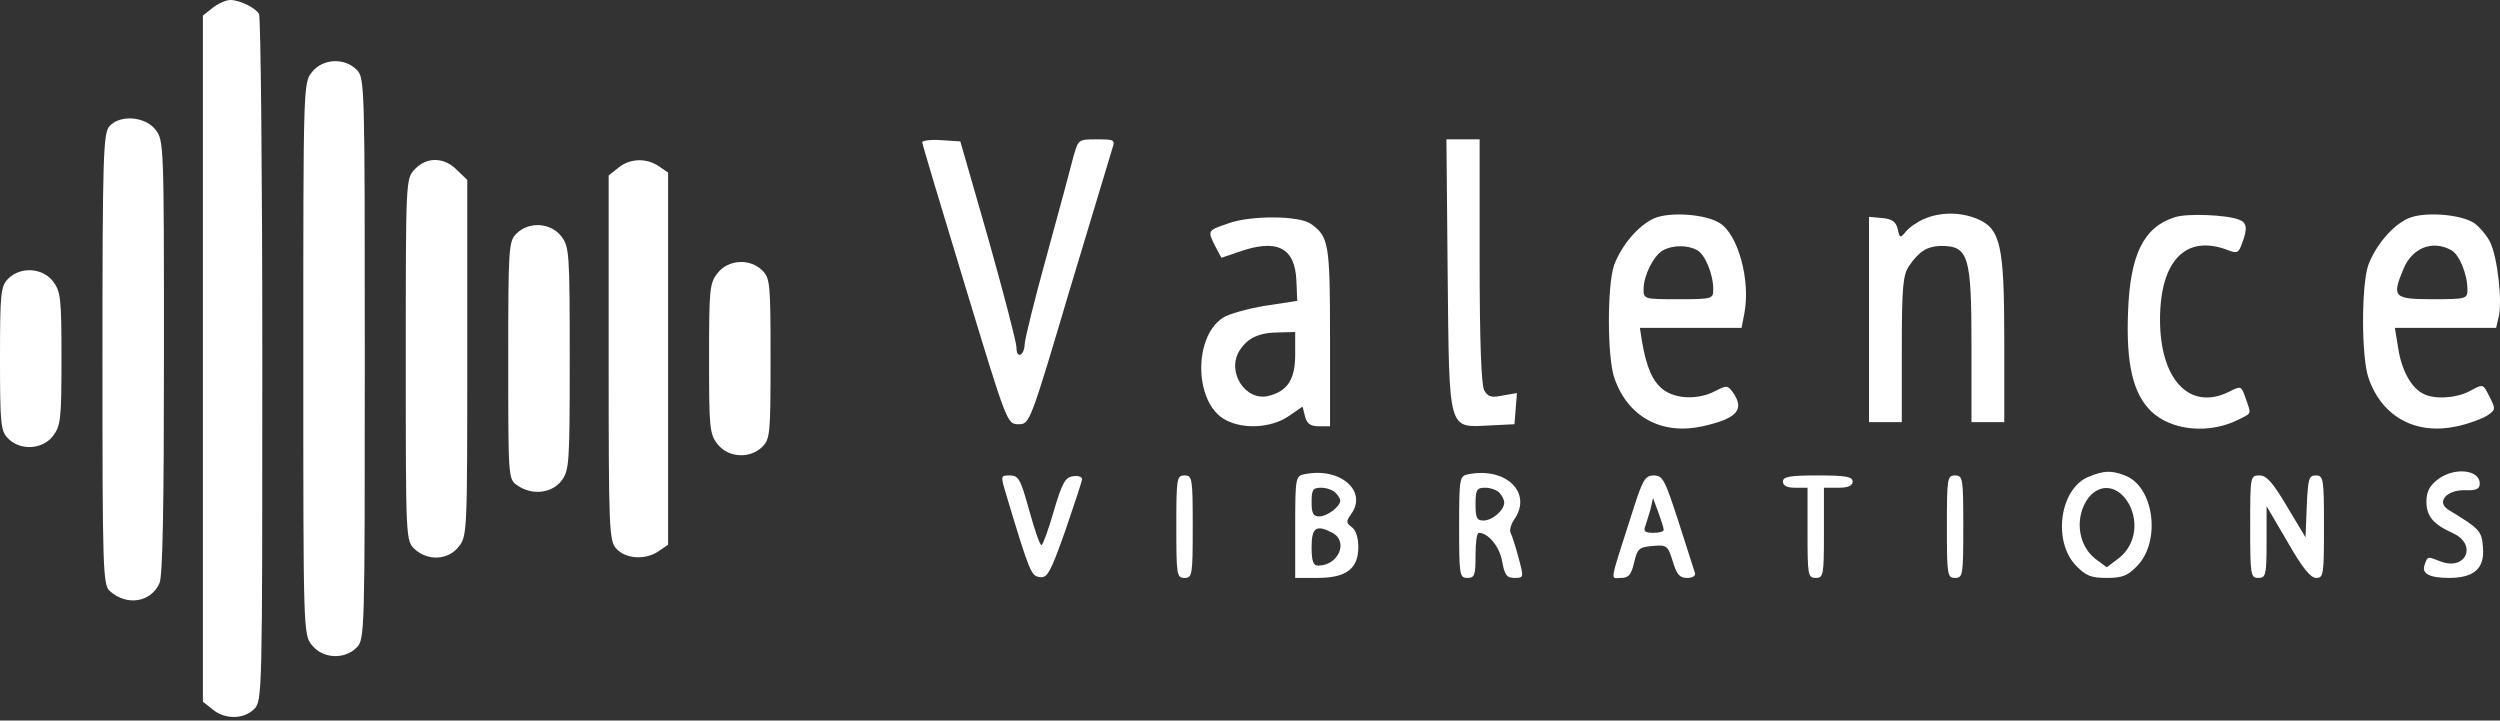
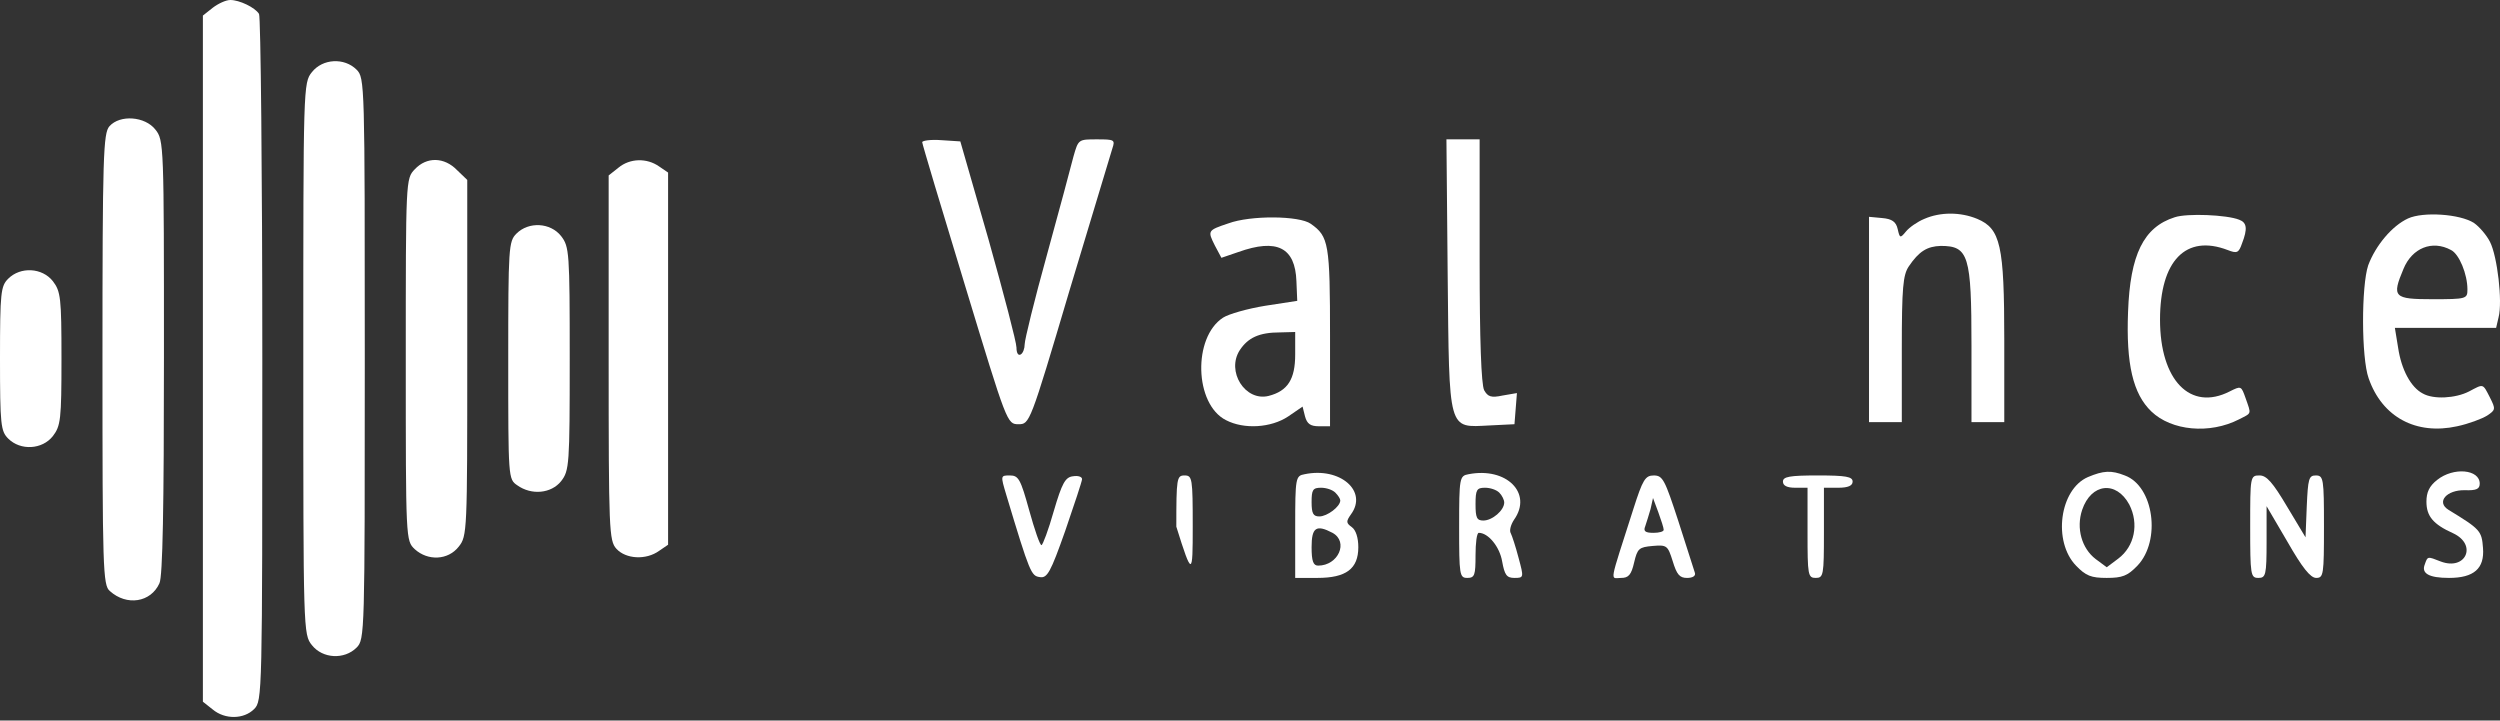
<svg xmlns="http://www.w3.org/2000/svg" width="628" height="181" viewBox="0 0 628 181" fill="none">
  <rect x="0" y="0" width="628" height="181" fill="#333333" stroke="none" />
  <g clip-path="url(#clip0_3020_51009)">
    <path d="M53.436 1.955L50.965 3.911V90.088V176.266L53.436 178.222C56.525 180.796 61.261 180.693 63.835 178.119C65.894 176.06 65.894 174.721 65.894 90.294C65.894 43.242 65.482 4.117 65.07 3.499C64.041 1.852 60.128 -0.001 57.863 -0.001C56.731 -0.001 54.774 0.925 53.436 1.955Z" fill="white" />
    <path d="M78.352 18.121C76.189 20.798 76.189 21.622 76.189 90.09C76.189 158.558 76.189 159.382 78.352 162.059C81.029 165.456 86.485 165.765 89.574 162.677C91.633 160.617 91.633 159.279 91.633 90.09C91.633 20.901 91.633 19.563 89.574 17.503C86.485 14.415 81.029 14.724 78.352 18.121Z" fill="white" />
    <path d="M27.491 31.713C25.946 33.464 25.74 39.023 25.74 90.297C25.74 142.91 25.843 147.028 27.593 148.469C31.815 152.279 37.889 151.352 40.052 146.513C40.875 144.866 41.184 127.363 41.184 89.68C41.184 36.243 41.184 35.214 39.022 32.537C36.448 29.242 30.168 28.727 27.491 31.713Z" fill="white" />
    <path d="M231.658 35.726C231.658 36.138 236.497 52.303 242.366 71.556C252.971 106.46 252.971 106.562 255.854 106.562C258.634 106.562 258.737 106.46 268.621 73.101C274.181 54.671 279.02 38.609 279.431 37.271C280.152 35.108 279.946 35.006 275.519 35.006C270.886 35.006 270.886 35.006 269.65 39.33C269.033 41.801 266.047 52.92 262.958 64.143C259.869 75.263 257.398 85.353 257.398 86.485C257.398 87.515 256.986 88.751 256.369 89.059C255.751 89.368 255.339 88.647 255.339 87.309C255.339 85.971 252.147 73.821 248.338 60.231L241.233 35.52L236.497 35.212C233.82 35.006 231.658 35.314 231.658 35.726Z" fill="white" />
    <path d="M363.653 68.88C364.064 108.829 363.653 107.387 374.155 106.872L380.435 106.563L380.744 102.651L381.053 98.739L377.449 99.356C374.566 99.974 373.743 99.665 372.816 98.018C372.095 96.576 371.683 85.354 371.683 65.483V35.007H367.565H363.344L363.653 68.88Z" fill="white" />
    <path d="M104.195 42.52C101.93 44.888 101.93 45.094 101.93 90.396C101.93 135.802 101.93 135.802 104.195 137.964C107.49 140.95 112.535 140.744 115.211 137.346C117.374 134.669 117.374 133.536 117.374 89.882V45.197L114.8 42.726C111.608 39.431 107.181 39.328 104.195 42.52Z" fill="white" />
    <path d="M155.366 42.112L152.895 44.069V89.886C152.895 133.438 152.997 135.806 154.851 137.865C157.219 140.439 162.264 140.748 165.559 138.38L167.824 136.835V90.091V43.348L165.559 41.803C162.47 39.641 158.248 39.744 155.366 42.112Z" fill="white" />
-     <path d="M415.442 54.878C411.426 56.731 407.308 61.673 405.454 66.616C403.704 71.763 403.704 89.884 405.557 95.032C408.955 104.814 417.501 109.344 427.694 107.079C436.445 105.122 438.402 102.857 435.21 98.43C433.974 96.783 433.665 96.783 430.885 98.224C426.561 100.489 420.898 100.283 417.707 97.812C415.133 95.753 413.588 92.356 412.456 85.663L411.941 82.368H424.708H437.475L438.196 78.662C439.74 70.425 436.651 59.099 432.121 56.114C428.517 53.746 419.354 53.128 415.442 54.878ZM426.252 62.806C428.311 63.836 430.371 68.881 430.371 72.69C430.371 75.058 430.165 75.161 421.619 75.161C412.97 75.161 412.868 75.161 412.868 72.587C412.868 69.293 415.339 64.248 417.707 62.909C420.075 61.571 423.781 61.468 426.252 62.806Z" fill="white" />
    <path d="M483.396 54.979C481.645 55.7 479.586 57.141 478.762 58.171C477.321 59.921 477.218 59.818 476.703 57.553C476.291 55.7 475.262 54.979 472.791 54.773L469.496 54.464V80.204V106.047H473.614H477.733V87.72C477.733 72.173 478.042 69.084 479.483 66.922C482.057 63.113 484.116 61.877 487.514 61.774C494.515 61.774 495.236 64.142 495.236 86.896V106.047H499.354H503.473V85.455C503.473 61.568 502.546 57.45 496.677 54.979C492.456 53.229 487.411 53.229 483.396 54.979Z" fill="white" />
    <path d="M546.305 54.57C538.48 57.041 535.082 63.939 534.567 78.353C534.053 91.429 535.803 98.945 540.436 103.373C545.481 108.212 555.056 109.138 562.469 105.329C565.661 103.682 565.558 104.196 564.117 100.078C562.984 96.886 562.984 96.886 560.101 98.328C550.217 103.373 542.598 95.548 542.598 80.31C542.598 65.484 549.085 58.791 559.587 62.806C561.955 63.733 562.366 63.527 563.19 61.159C564.632 57.453 564.426 55.908 562.469 55.188C559.381 53.952 549.394 53.54 546.305 54.57Z" fill="white" />
    <path d="M604.889 54.878C600.873 56.731 596.755 61.673 594.902 66.616C593.151 71.764 593.151 89.884 595.005 95.032C598.402 104.814 606.948 109.344 617.244 107.079C620.127 106.461 623.422 105.225 624.76 104.402C626.922 102.96 626.922 102.754 625.481 99.871C623.627 96.268 623.936 96.371 620.23 98.327C616.832 100.077 611.272 100.386 608.595 98.842C605.61 97.297 603.241 92.87 602.418 87.413L601.594 82.368H614.258H627.025L627.643 79.691C628.672 75.779 627.334 64.35 625.481 60.747C624.657 59.099 622.804 56.937 621.465 56.011C617.965 53.746 608.698 53.128 604.889 54.878ZM615.7 62.806C617.759 63.836 619.818 68.881 619.818 72.69C619.818 75.058 619.612 75.161 611.066 75.161C601.285 75.161 600.77 74.646 603.756 67.542C605.918 62.291 610.963 60.232 615.7 62.806Z" fill="white" />
    <path d="M308.57 56.113C303.319 57.863 303.319 57.966 305.172 61.673L306.82 64.762L311.041 63.32C320.822 59.82 325.352 62.188 325.661 70.63L325.867 75.573L317.836 76.808C313.409 77.529 308.673 78.867 307.231 79.794C299.612 84.736 300.024 101.518 307.952 105.534C312.482 107.902 319.278 107.49 323.602 104.607L327.206 102.136L327.823 104.607C328.338 106.46 329.162 107.078 331.324 107.078H334.104V84.633C334.104 61.158 333.795 59.408 329.265 56.216C326.382 54.157 314.13 54.054 308.57 56.113ZM325.352 89.06C325.352 95.238 323.499 98.224 318.66 99.459C312.791 100.901 307.952 93.281 311.453 87.928C313.512 84.839 316.292 83.5 321.543 83.5L325.352 83.397V89.06Z" fill="white" />
    <path d="M129.729 58.685C127.773 60.642 127.67 62.083 127.67 90.5C127.67 120.152 127.67 120.358 129.935 121.903C133.539 124.477 138.481 123.962 140.952 120.873C143.011 118.196 143.114 116.858 143.114 90.088C143.114 63.319 143.011 61.98 140.952 59.303C138.275 55.906 132.818 55.597 129.729 58.685Z" fill="white" />
-     <path d="M180.281 68.569C178.222 71.142 178.119 72.687 178.119 90.087C178.119 107.487 178.222 109.032 180.281 111.606C182.958 115.003 188.415 115.312 191.504 112.223C193.46 110.267 193.563 108.826 193.563 90.087C193.563 71.349 193.46 69.907 191.504 67.951C188.415 64.862 182.958 65.171 180.281 68.569Z" fill="white" />
    <path d="M2.059 70.014C0.206 71.868 0 73.412 0 90.092C0 106.771 0.206 108.315 2.059 110.169C5.148 113.258 10.605 112.949 13.282 109.551C15.238 106.977 15.444 105.433 15.444 90.092C15.444 74.751 15.238 73.206 13.282 70.632C10.605 67.235 5.148 66.926 2.059 70.014Z" fill="white" />
    <path d="M327.722 119.123C325.456 119.535 325.354 119.947 325.354 132.405V145.172H330.913C338.121 145.172 341.209 142.907 341.209 137.45C341.209 135.082 340.592 133.126 339.562 132.405C338.121 131.375 338.121 130.963 339.356 129.213C343.68 123.344 336.576 117.27 327.722 119.123ZM335.444 123.756C336.164 124.477 336.679 125.301 336.679 125.713C336.679 127.257 333.384 129.728 331.428 129.728C329.884 129.728 329.472 129.007 329.472 126.124C329.472 123.036 329.781 122.521 331.84 122.521C333.178 122.521 334.723 123.036 335.444 123.756ZM334.723 133.846C338.841 136.111 336.164 142.083 331.119 142.083C329.884 142.083 329.472 140.951 329.472 137.45C329.472 132.508 330.604 131.684 334.723 133.846Z" fill="white" />
    <path d="M368.903 119.123C366.638 119.535 366.535 119.947 366.535 132.405C366.535 144.451 366.638 145.172 368.594 145.172C370.448 145.172 370.654 144.451 370.654 139.509C370.654 136.42 370.962 133.846 371.477 133.846C373.845 133.846 376.728 137.347 377.346 141.053C377.964 144.451 378.478 145.172 380.435 145.172C382.803 145.172 382.803 145.069 381.464 140.127C380.744 137.347 379.817 134.567 379.508 133.949C379.096 133.332 379.508 131.787 380.332 130.552C385.068 123.859 378.376 117.27 368.903 119.123ZM376.625 123.756C377.346 124.477 377.861 125.61 377.861 126.227C377.861 128.184 374.875 130.758 372.61 130.758C370.962 130.758 370.654 130.037 370.654 126.639C370.654 123.036 370.962 122.521 373.022 122.521C374.36 122.521 375.904 123.036 376.625 123.756Z" fill="white" />
    <path d="M524.477 119.844C517.373 122.933 515.623 136.008 521.491 142.083C523.962 144.657 525.301 145.172 529.213 145.172C533.126 145.172 534.464 144.657 536.935 142.083C542.907 135.803 541.054 122.109 533.744 119.432C530.346 118.093 528.39 118.196 524.477 119.844ZM534.876 126.742C537.347 131.581 536.215 137.244 532.096 140.333L529.213 142.495L526.433 140.436C522.933 137.759 521.491 132.714 523.036 128.081C525.301 121.388 531.581 120.667 534.876 126.742Z" fill="white" />
    <path d="M612.198 120.565C610.242 122.109 609.521 123.653 609.521 126.021C609.521 129.625 611.168 131.684 616.213 133.949C622.391 136.832 619.405 143.422 613.125 141.053C609.727 139.715 609.83 139.715 609.109 141.774C608.183 144.039 610.139 145.172 615.184 145.172C621.464 145.172 624.141 142.804 623.73 137.656C623.421 133.332 623.009 132.92 615.081 128.081C611.889 126.124 614.566 123.036 619.199 123.139C622.082 123.241 622.906 122.83 622.906 121.491C622.906 117.888 616.316 117.27 612.198 120.565Z" fill="white" />
    <path d="M252.766 124.272C258.738 144.143 259.046 144.658 261.209 144.967C263.062 145.276 263.886 143.834 267.592 133.333C269.857 126.743 271.813 120.874 271.813 120.36C271.813 119.742 270.784 119.433 269.548 119.639C267.592 119.845 266.768 121.389 264.709 128.391C263.371 133.127 261.929 136.936 261.62 136.936C261.209 136.936 259.87 133.024 258.532 128.185C256.369 120.36 255.855 119.433 253.693 119.433C251.324 119.433 251.324 119.433 252.766 124.272Z" fill="white" />
-     <path d="M295.494 132.302C295.494 144.451 295.597 145.172 297.553 145.172C299.51 145.172 299.613 144.451 299.613 132.302C299.613 120.153 299.51 119.432 297.553 119.432C295.597 119.432 295.494 120.153 295.494 132.302Z" fill="white" />
+     <path d="M295.494 132.302C299.51 145.172 299.613 144.451 299.613 132.302C299.613 120.153 299.51 119.432 297.553 119.432C295.597 119.432 295.494 120.153 295.494 132.302Z" fill="white" />
    <path d="M410.295 127.878C404.117 147.234 404.426 145.175 407.206 145.175C409.059 145.175 409.78 144.454 410.501 141.262C411.325 137.762 411.736 137.453 415.134 137.144C418.738 136.835 418.944 137.041 420.179 140.954C421.209 144.351 421.929 145.175 423.783 145.175C425.224 145.175 426.048 144.66 425.739 143.836C425.533 143.219 423.68 137.35 421.62 130.966C418.223 120.568 417.708 119.435 415.443 119.435C413.281 119.435 412.663 120.465 410.295 127.878ZM417.914 133.026C418.017 133.54 416.781 133.849 415.34 133.849C413.281 133.849 412.766 133.438 413.281 132.202C413.59 131.275 414.207 129.319 414.619 127.878L415.237 125.098L416.575 128.701C417.296 130.658 417.914 132.614 417.914 133.026Z" fill="white" />
    <path d="M447.875 120.976C447.875 122.006 448.905 122.521 450.964 122.521H454.053V133.846C454.053 144.451 454.156 145.172 456.112 145.172C458.068 145.172 458.171 144.451 458.171 133.846V122.521H461.775C464.246 122.521 465.378 122.006 465.378 120.976C465.378 119.741 463.731 119.432 456.627 119.432C449.522 119.432 447.875 119.741 447.875 120.976Z" fill="white" />
-     <path d="M489.059 132.302C489.059 144.451 489.162 145.172 491.118 145.172C493.074 145.172 493.177 144.451 493.177 132.302C493.177 120.153 493.074 119.432 491.118 119.432C489.162 119.432 489.059 120.153 489.059 132.302Z" fill="white" />
    <path d="M565.248 132.302C565.248 144.451 565.351 145.172 567.307 145.172C569.161 145.172 569.366 144.451 569.366 136.111V127.154L574.617 136.111C578.324 142.598 580.383 145.172 581.825 145.172C583.678 145.172 583.781 144.348 583.781 132.302C583.781 120.256 583.678 119.432 581.722 119.432C579.971 119.432 579.765 120.256 579.456 127.257L579.148 134.979L574.514 127.257C570.911 121.182 569.366 119.432 567.616 119.432C565.248 119.432 565.248 119.638 565.248 132.302Z" fill="white" />
  </g>
  <defs>
    <clipPath id="clip0_3020_51009">
      <rect width="628" height="180.103" fill="white" />
    </clipPath>
  </defs>
</svg>